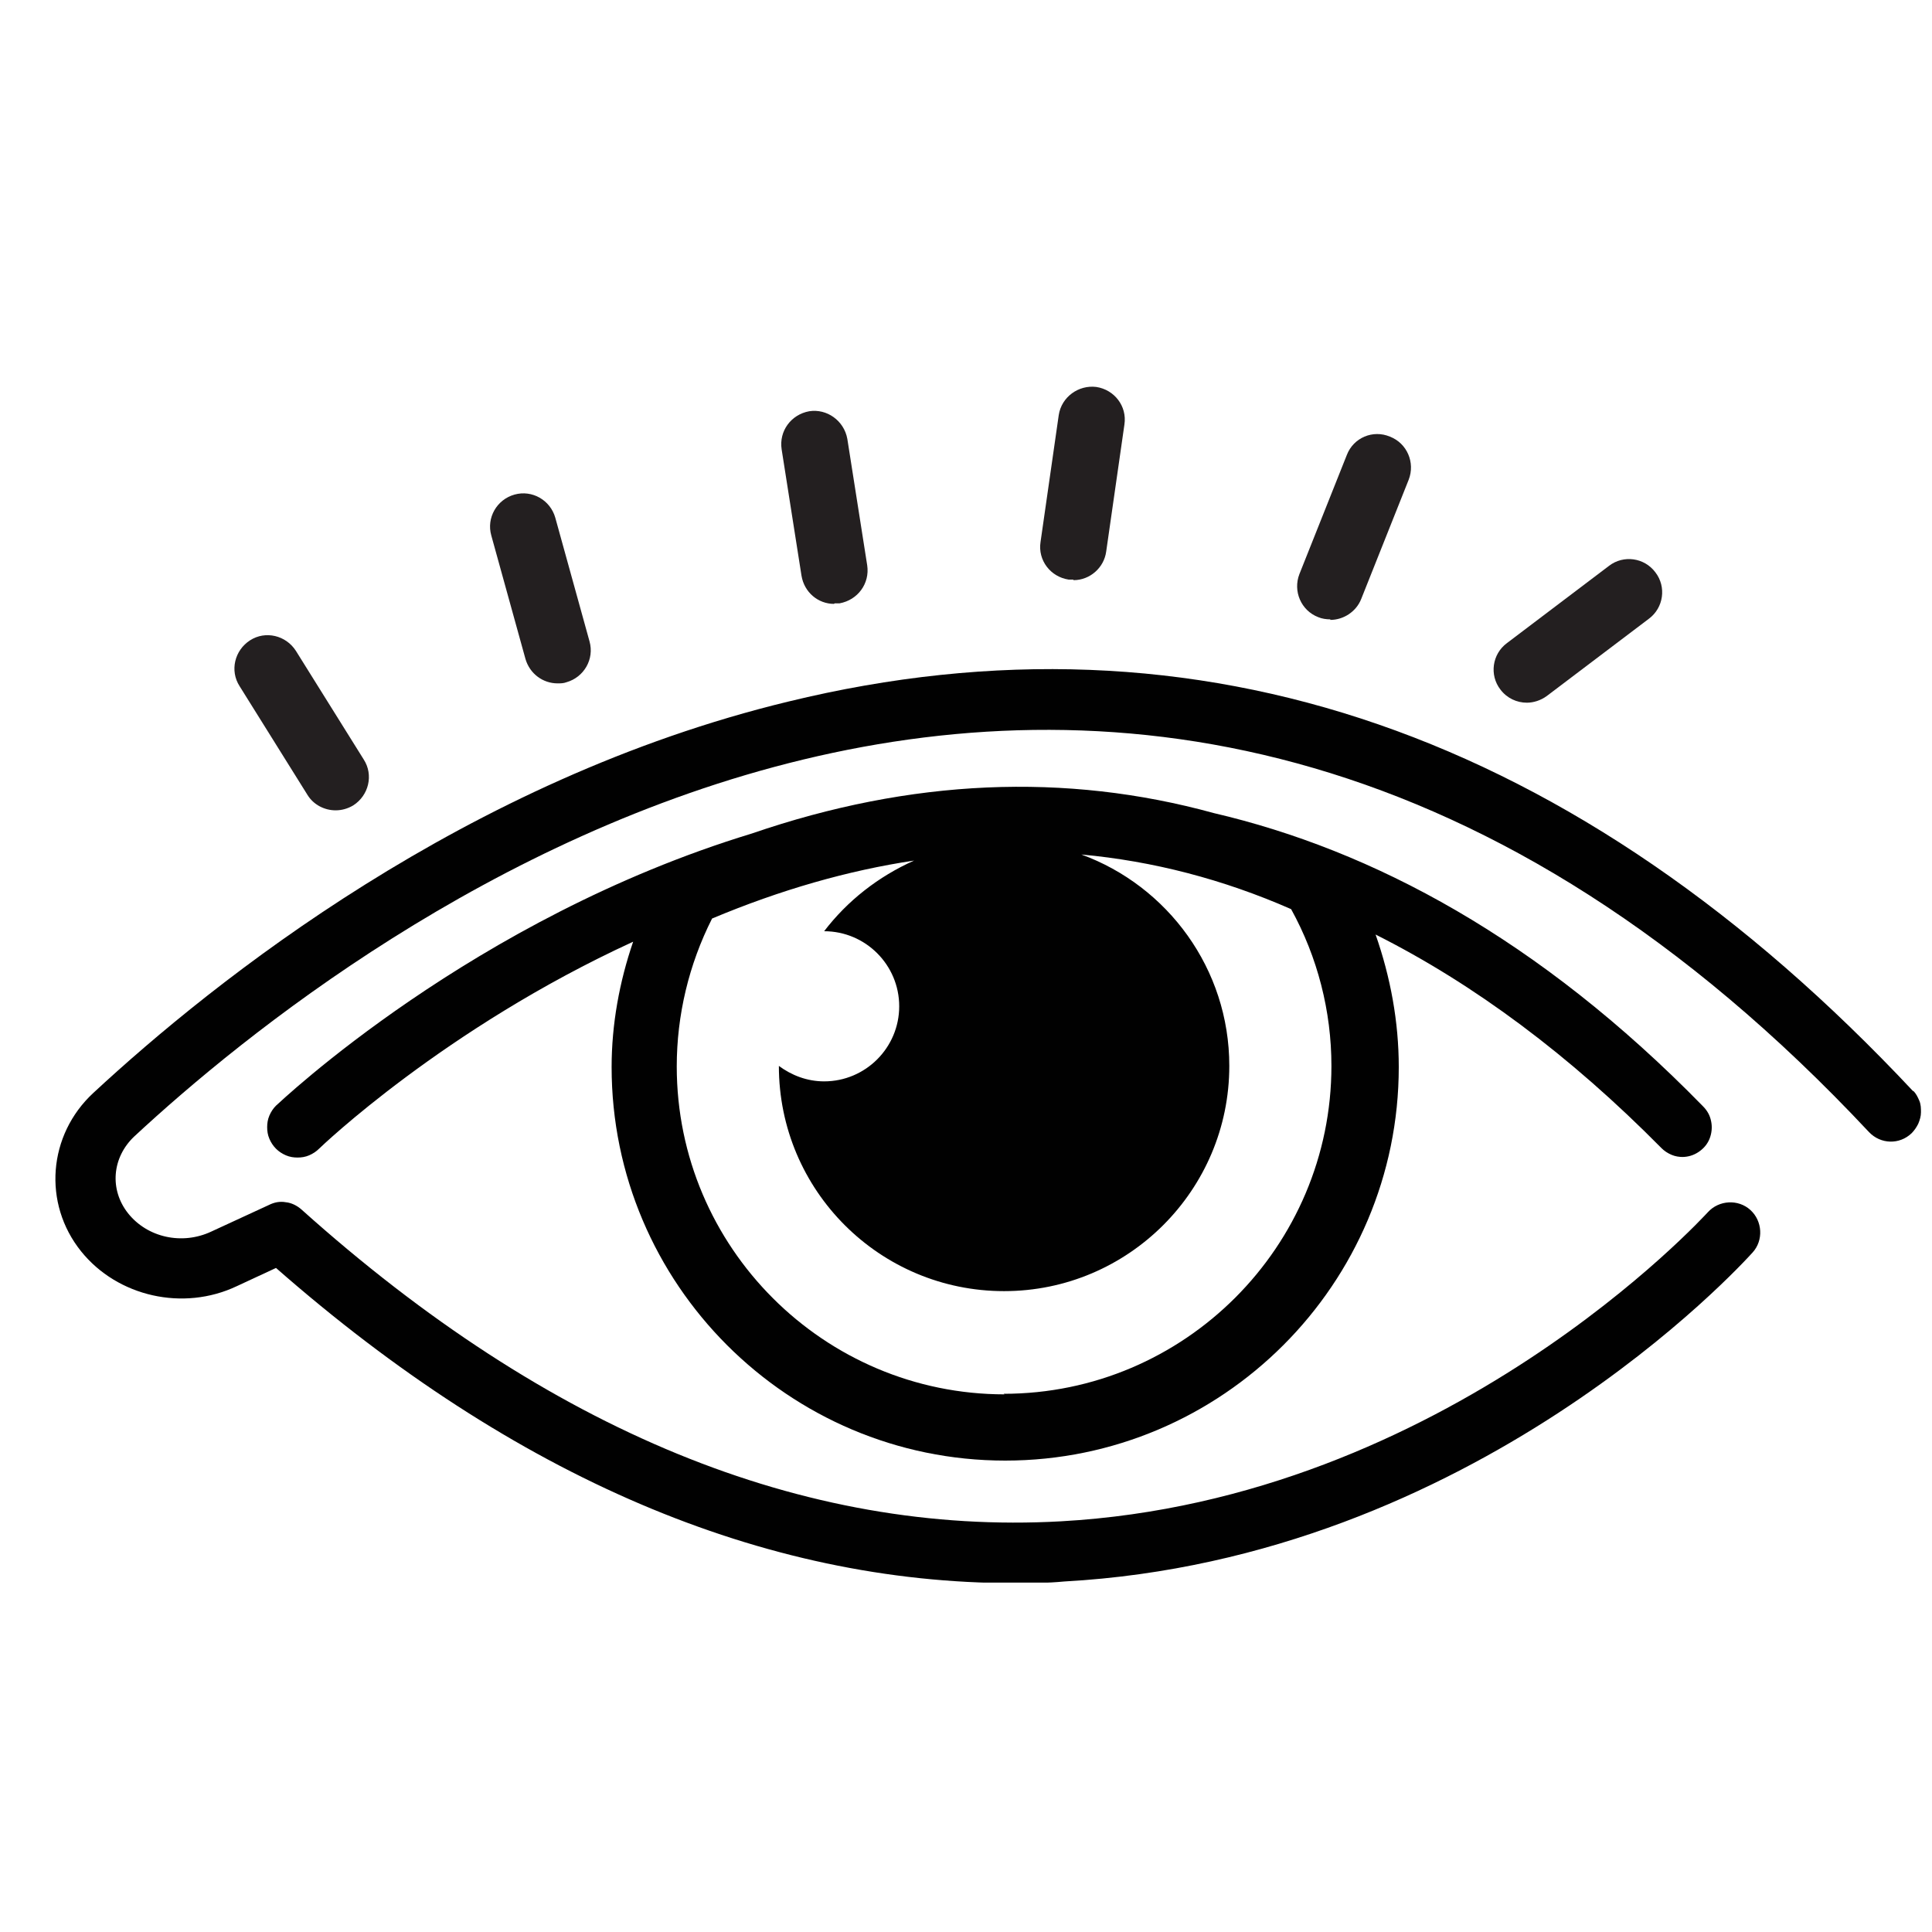
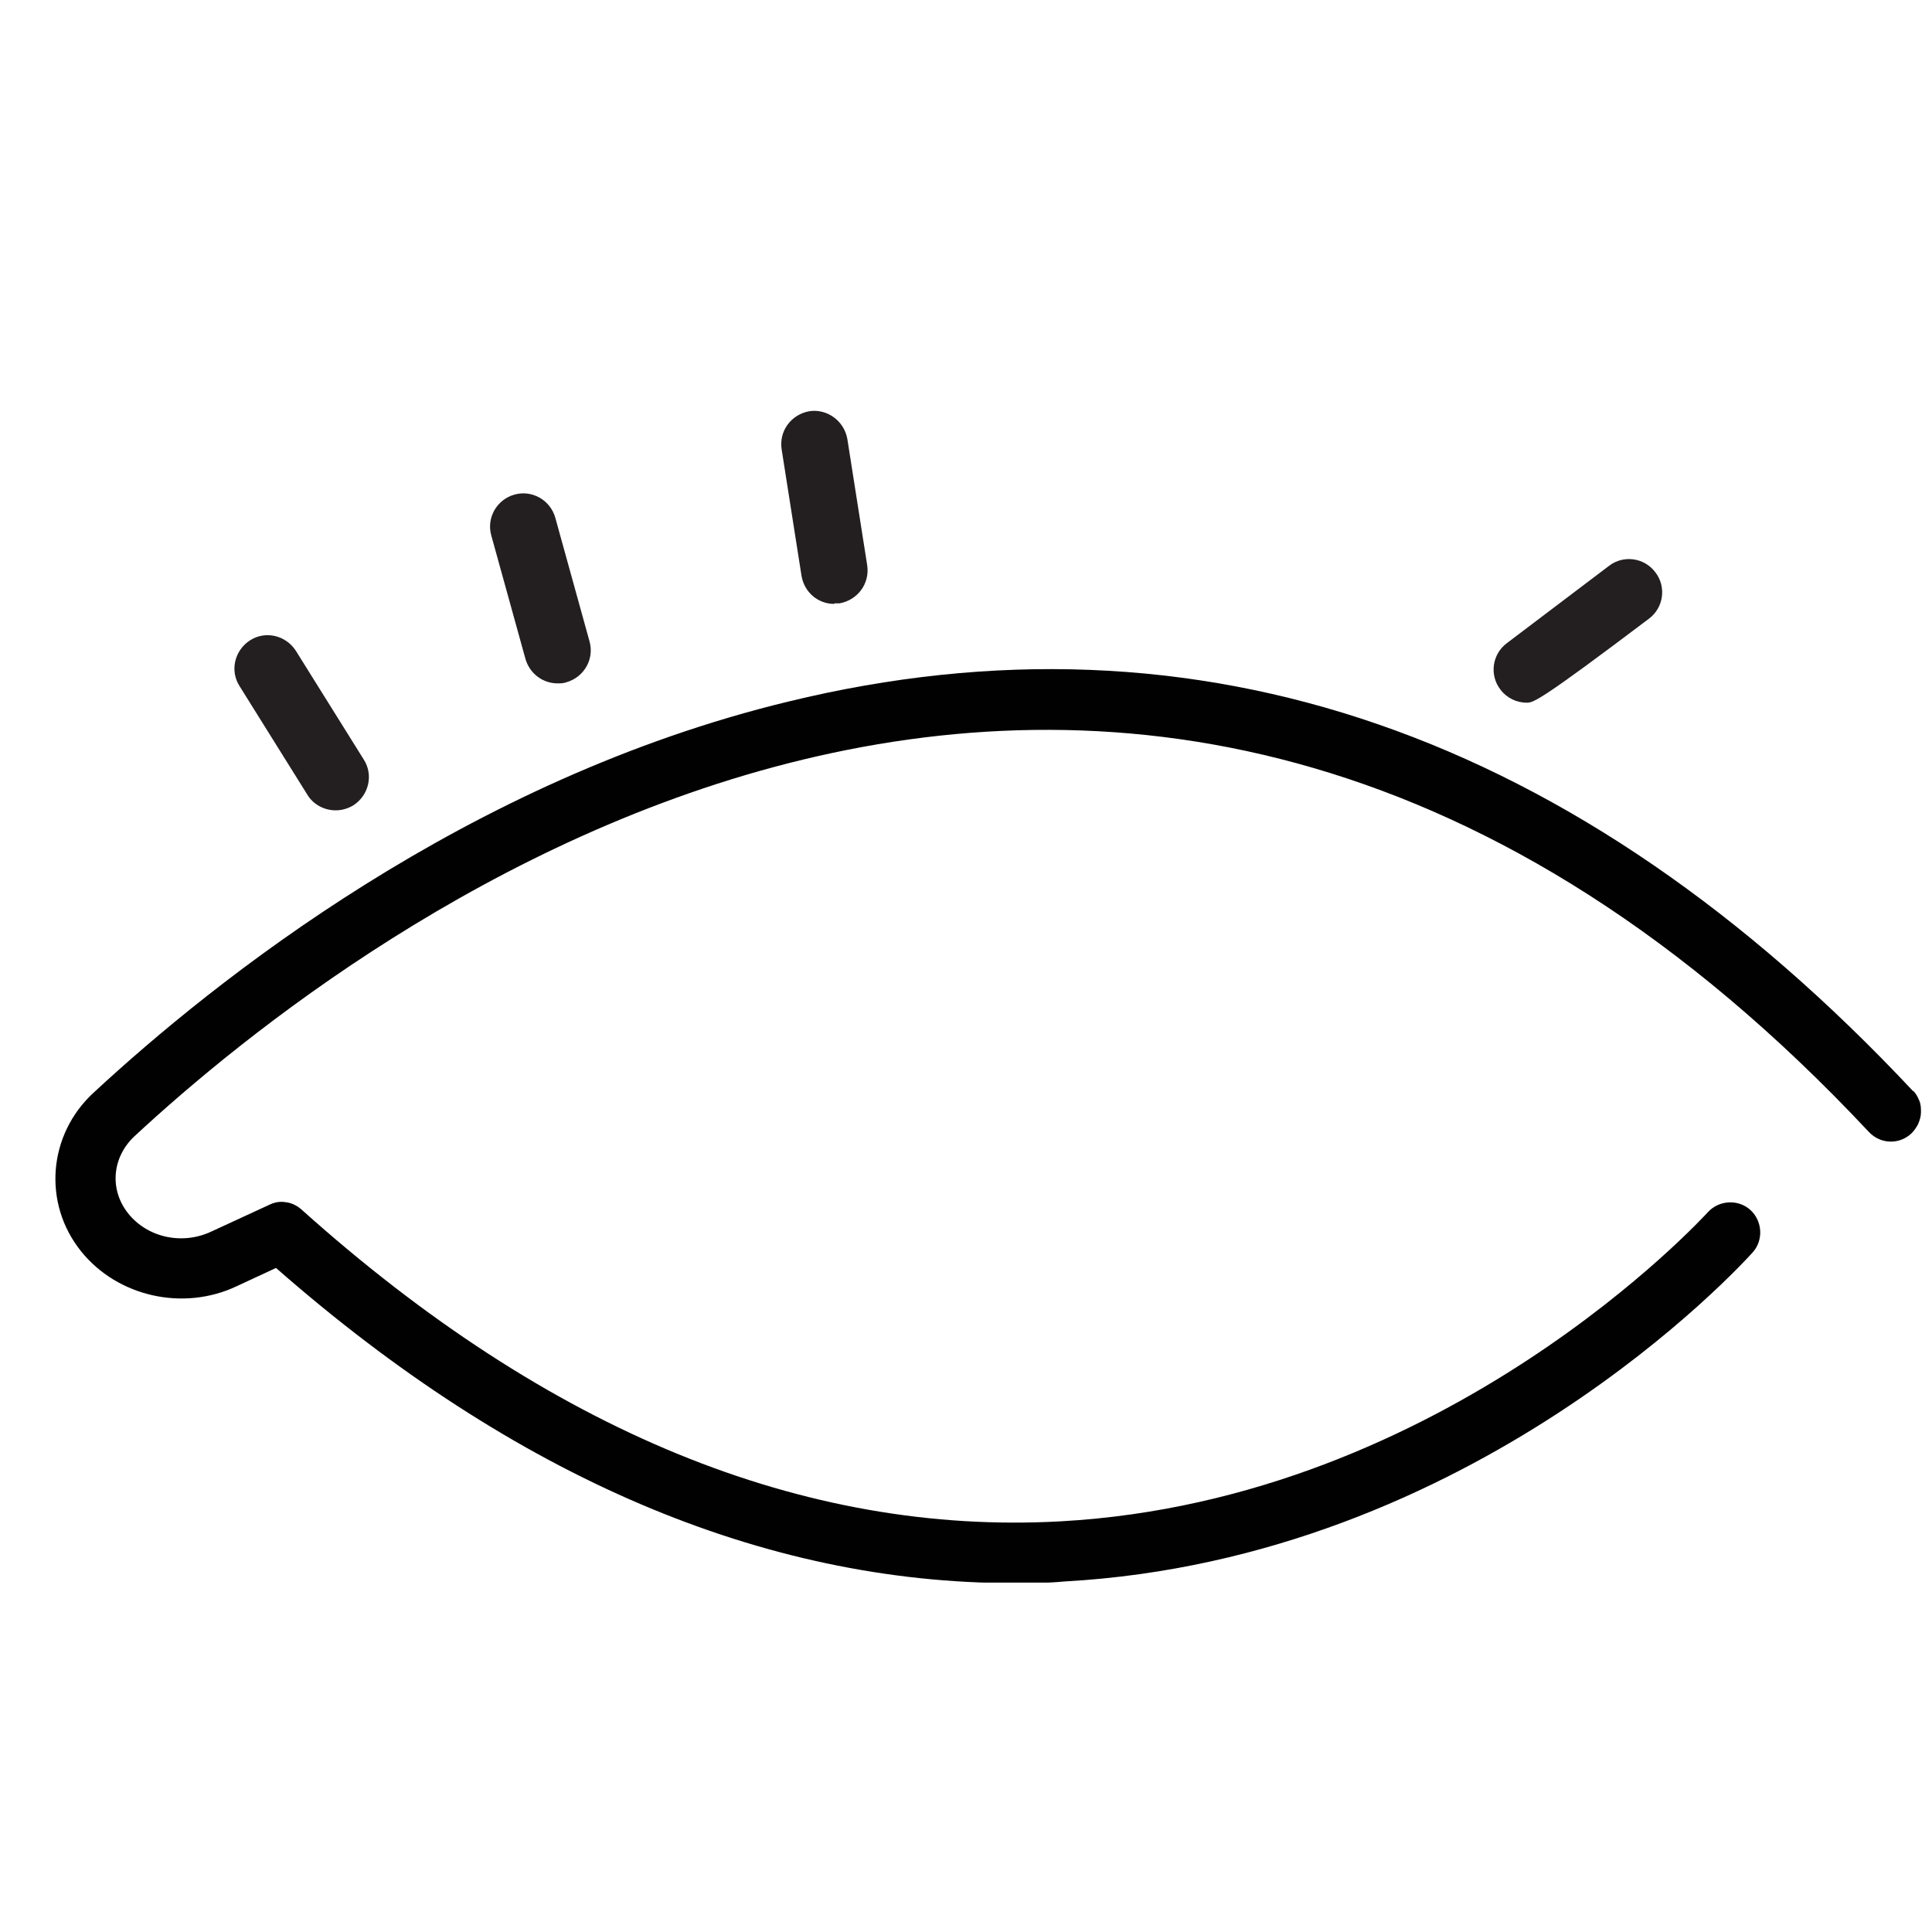
<svg xmlns="http://www.w3.org/2000/svg" width="35" height="35" viewBox="0 0 35 35" fill="none">
  <g clip-path="url(#clip0_1024_930)">
    <path d="M34.66 19.77C28.57 13.27 21.71 10.9 14.28 12.71C8.45 14.12 3.89 17.76 1.69 19.8C0.87 20.56 0.77 21.8 1.47 22.67C2.13 23.49 3.32 23.76 4.29 23.3L5 22.97C9.32 26.76 13.82 28.68 18.37 28.68C18.67 28.68 18.97 28.68 19.28 28.65C26.71 28.24 31.55 22.91 31.75 22.69C31.95 22.47 31.93 22.12 31.71 21.92C31.49 21.72 31.14 21.74 30.94 21.96C30.89 22.01 26.21 27.17 19.22 27.56C14.56 27.82 9.93 25.92 5.46 21.91C5.38 21.84 5.28 21.79 5.18 21.78C5.07 21.76 4.97 21.78 4.87 21.83L3.83 22.31C3.3 22.56 2.67 22.42 2.32 21.98C1.98 21.55 2.03 20.97 2.43 20.59C6.38 16.92 20.34 6.07 33.86 20.51C34.07 20.73 34.41 20.74 34.63 20.53C34.68 20.48 34.72 20.42 34.75 20.36C34.78 20.29 34.8 20.22 34.8 20.15C34.8 20.08 34.8 20.01 34.77 19.94C34.74 19.87 34.71 19.81 34.66 19.76V19.77Z" fill="#010101" />
-     <path d="M30.47 20.96C30.58 20.96 30.68 20.93 30.77 20.87C30.86 20.81 30.93 20.73 30.97 20.63C31.01 20.53 31.02 20.42 31 20.32C30.98 20.21 30.93 20.12 30.85 20.04C27.88 17 24.86 15.4 21.99 14.73C19.3 13.99 16.5 14.11 13.62 15.1C8.56 16.64 5.07 19.97 5 20.03C4.95 20.08 4.91 20.14 4.88 20.21C4.85 20.28 4.84 20.35 4.84 20.42C4.84 20.49 4.85 20.56 4.88 20.63C4.91 20.7 4.95 20.76 5 20.81C5.05 20.86 5.11 20.9 5.18 20.93C5.25 20.96 5.32 20.97 5.39 20.97C5.46 20.97 5.53 20.96 5.6 20.93C5.67 20.9 5.73 20.86 5.78 20.81C5.81 20.78 8.05 18.63 11.47 17.06C11.22 17.79 11.08 18.56 11.08 19.33C11.08 23.26 14.28 26.46 18.21 26.46C22.14 26.46 25.34 23.26 25.34 19.33C25.34 18.51 25.19 17.7 24.92 16.93C26.71 17.83 28.44 19.12 30.1 20.8C30.15 20.85 30.21 20.89 30.28 20.92C30.35 20.95 30.42 20.96 30.49 20.96H30.47ZM18.2 25.26C14.93 25.26 12.26 22.6 12.26 19.32C12.26 18.39 12.48 17.47 12.9 16.64C14.14 16.12 15.36 15.77 16.56 15.59C15.91 15.88 15.35 16.32 14.93 16.87C15.68 16.87 16.29 17.48 16.29 18.23C16.29 18.98 15.68 19.59 14.93 19.59C14.62 19.59 14.34 19.48 14.11 19.31C14.11 21.57 15.94 23.39 18.19 23.39C20.44 23.39 22.27 21.56 22.27 19.31C22.27 17.55 21.15 16.05 19.59 15.48C20.89 15.6 22.16 15.93 23.39 16.47C23.87 17.34 24.12 18.32 24.12 19.31C24.12 22.58 21.46 25.25 18.18 25.25L18.2 25.26Z" fill="#010101" />
    <path d="M6.08 14.68C5.88 14.68 5.68 14.58 5.57 14.4L4.34 12.43C4.16 12.15 4.25 11.78 4.53 11.6C4.81 11.42 5.18 11.51 5.36 11.79L6.59 13.76C6.77 14.04 6.68 14.41 6.4 14.59C6.3 14.65 6.19 14.68 6.08 14.68Z" fill="#231F20" />
    <path d="M10.1 12.38C9.84 12.38 9.6 12.21 9.52 11.94L8.9 9.7C8.81 9.38 9 9.05 9.32 8.96C9.64 8.87 9.97 9.06 10.06 9.38L10.68 11.62C10.77 11.94 10.58 12.27 10.26 12.36C10.21 12.38 10.15 12.38 10.1 12.38Z" fill="#231F20" />
    <path d="M15.11 10.94C14.82 10.94 14.57 10.73 14.52 10.43L14.16 8.14C14.11 7.81 14.33 7.51 14.66 7.45C14.98 7.4 15.29 7.62 15.35 7.95L15.71 10.24C15.76 10.57 15.54 10.87 15.21 10.93C15.18 10.93 15.15 10.93 15.12 10.93L15.11 10.94Z" fill="#231F20" />
-     <path d="M19.44 10.5C19.44 10.5 19.38 10.5 19.36 10.5C19.03 10.45 18.8 10.15 18.85 9.82L19.18 7.52C19.23 7.19 19.54 6.97 19.86 7.01C20.19 7.06 20.42 7.36 20.37 7.69L20.04 9.99C20 10.29 19.74 10.51 19.45 10.51L19.44 10.5Z" fill="#231F20" />
-     <path d="M24.1 11.22C24.03 11.22 23.95 11.21 23.88 11.18C23.57 11.06 23.42 10.71 23.54 10.4L24.4 8.24C24.52 7.93 24.87 7.78 25.18 7.91C25.49 8.03 25.64 8.38 25.52 8.69L24.66 10.85C24.57 11.08 24.34 11.23 24.1 11.23V11.22Z" fill="#231F20" />
-     <path d="M27.66 12.73C27.48 12.73 27.3 12.65 27.18 12.49C26.98 12.23 27.03 11.85 27.3 11.65L29.15 10.25C29.41 10.05 29.79 10.1 29.99 10.37C30.19 10.63 30.14 11.01 29.87 11.21L28.02 12.61C27.91 12.69 27.78 12.73 27.66 12.73Z" fill="#231F20" />
+     <path d="M27.66 12.73C27.48 12.73 27.3 12.65 27.18 12.49C26.98 12.23 27.03 11.85 27.3 11.65L29.15 10.25C29.41 10.05 29.79 10.1 29.99 10.37C30.19 10.63 30.14 11.01 29.87 11.21C27.91 12.69 27.78 12.73 27.66 12.73Z" fill="#231F20" />
  </g>
  <defs>
    <clipPath id="clip0_1024_930">
      <rect width="33.8" height="21.67" fill="white" transform="translate(1 7)" />
    </clipPath>
  </defs>
</svg>